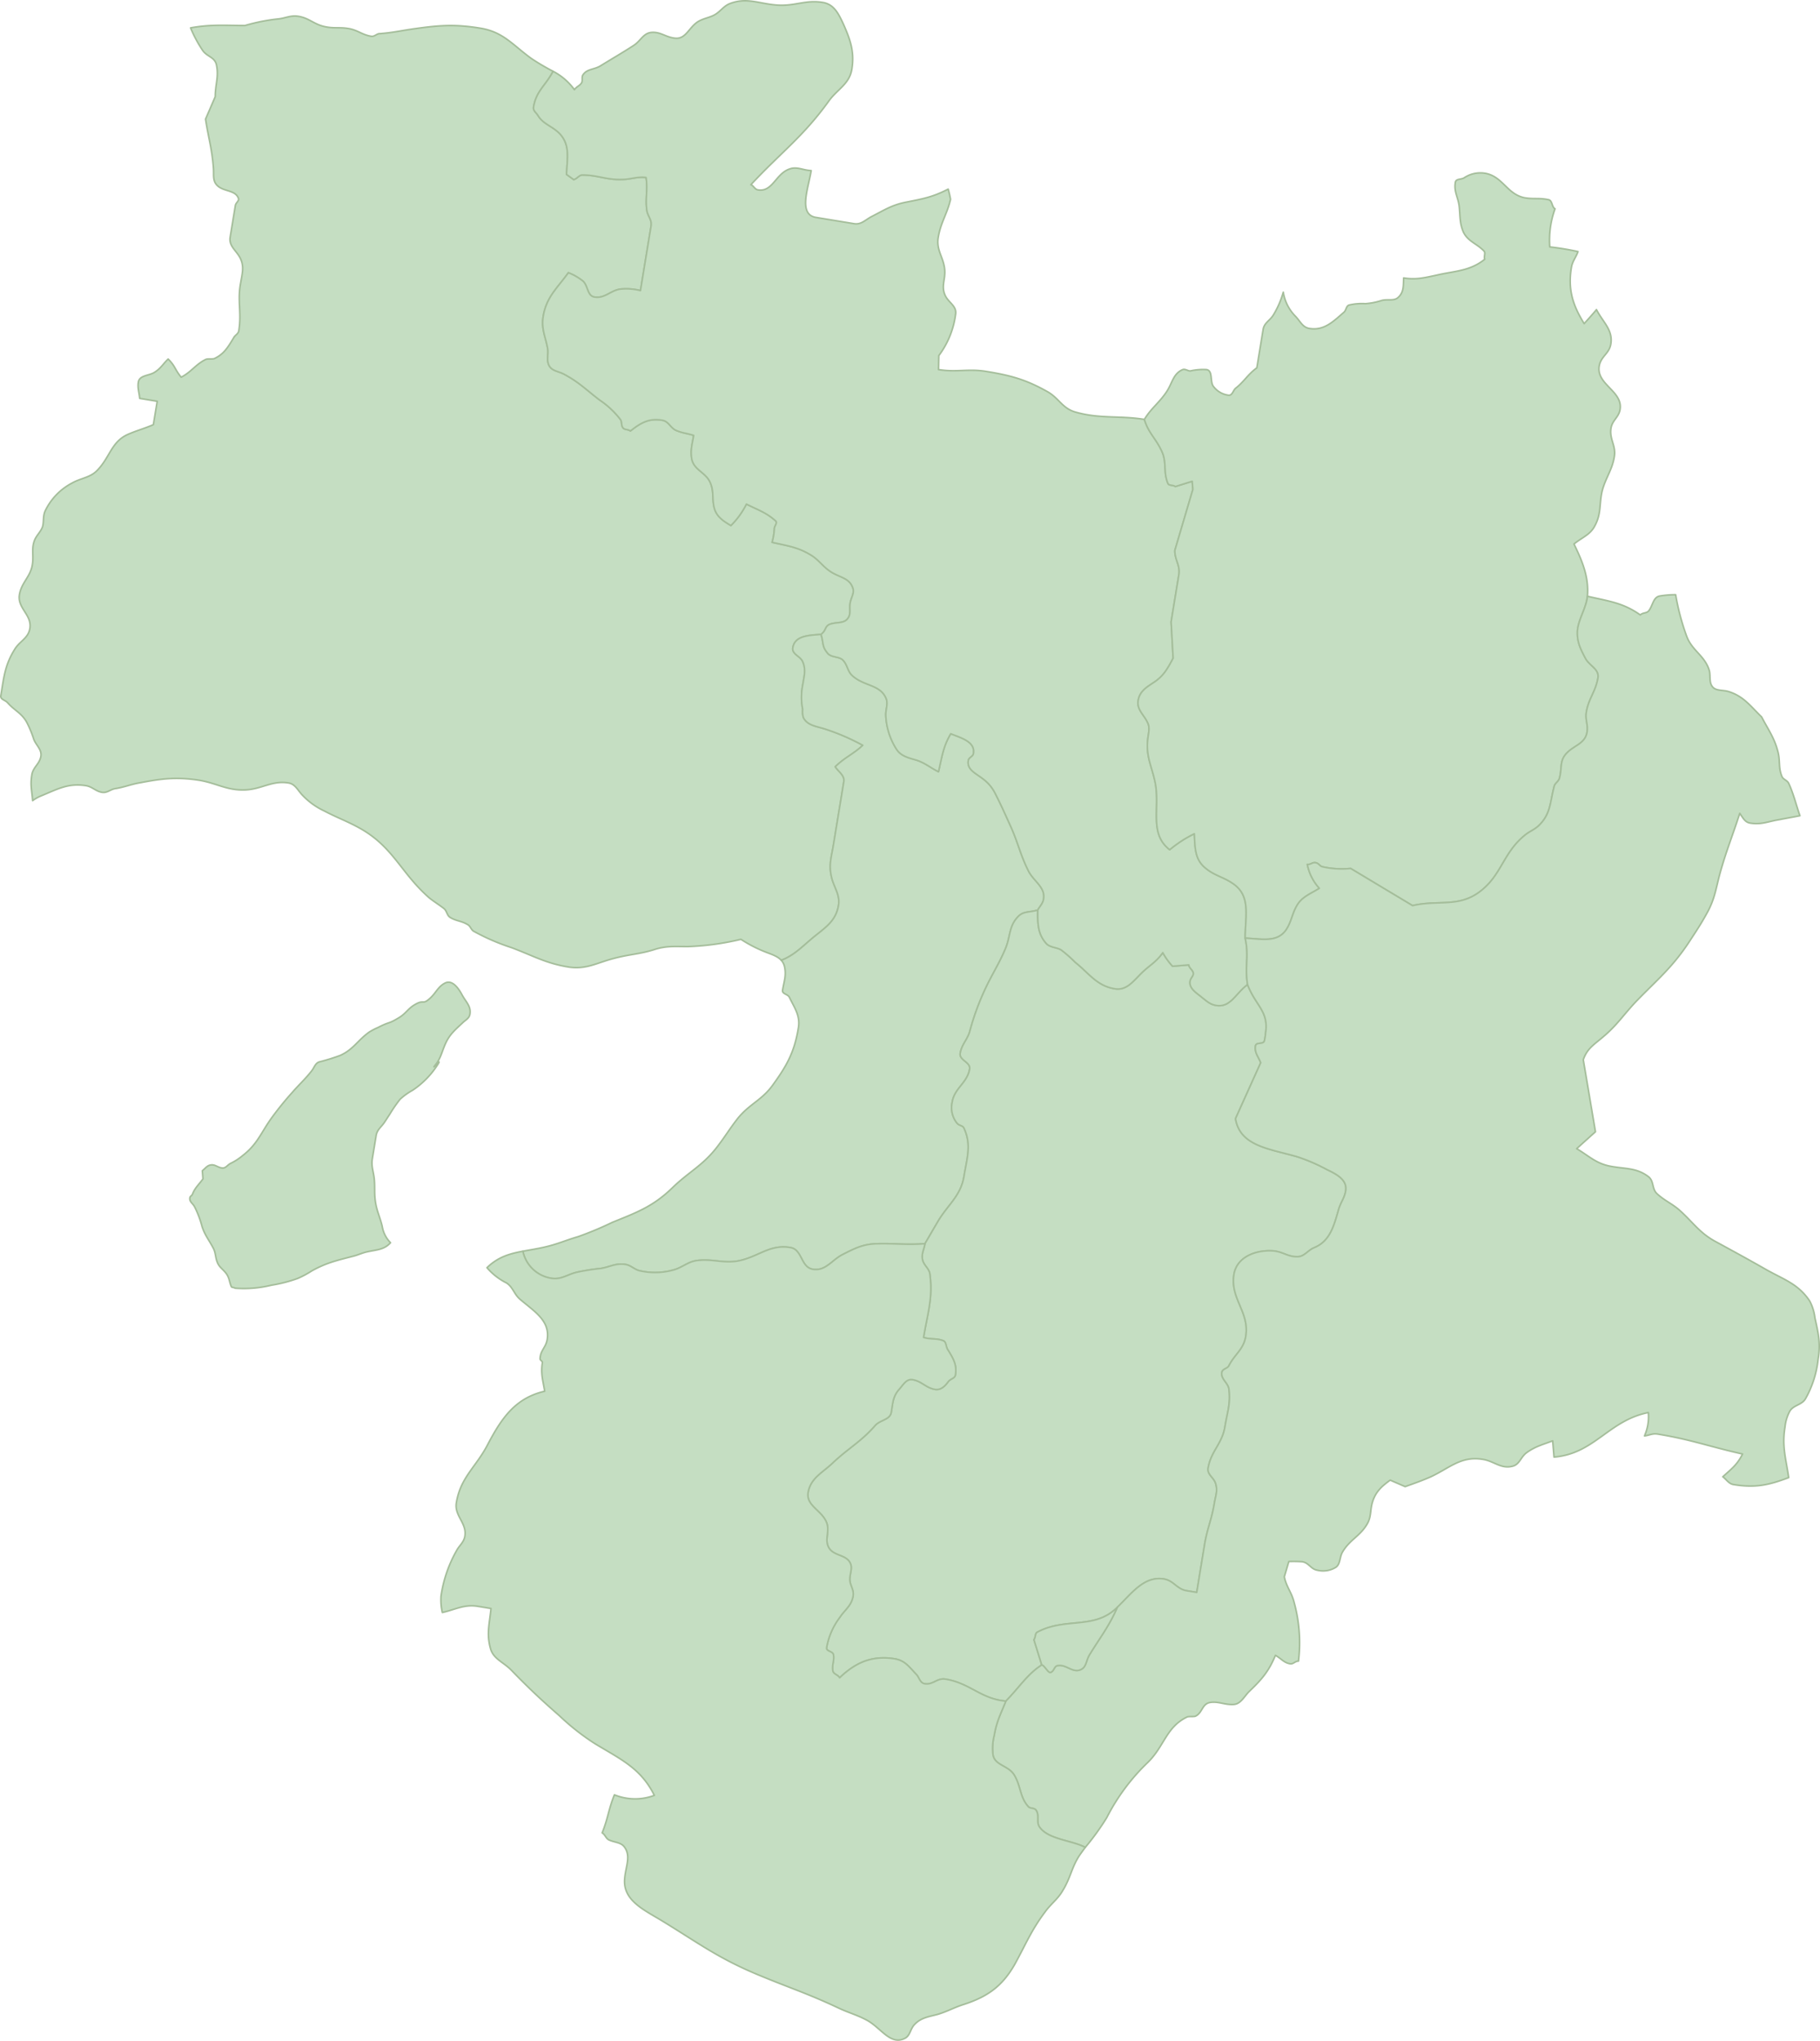
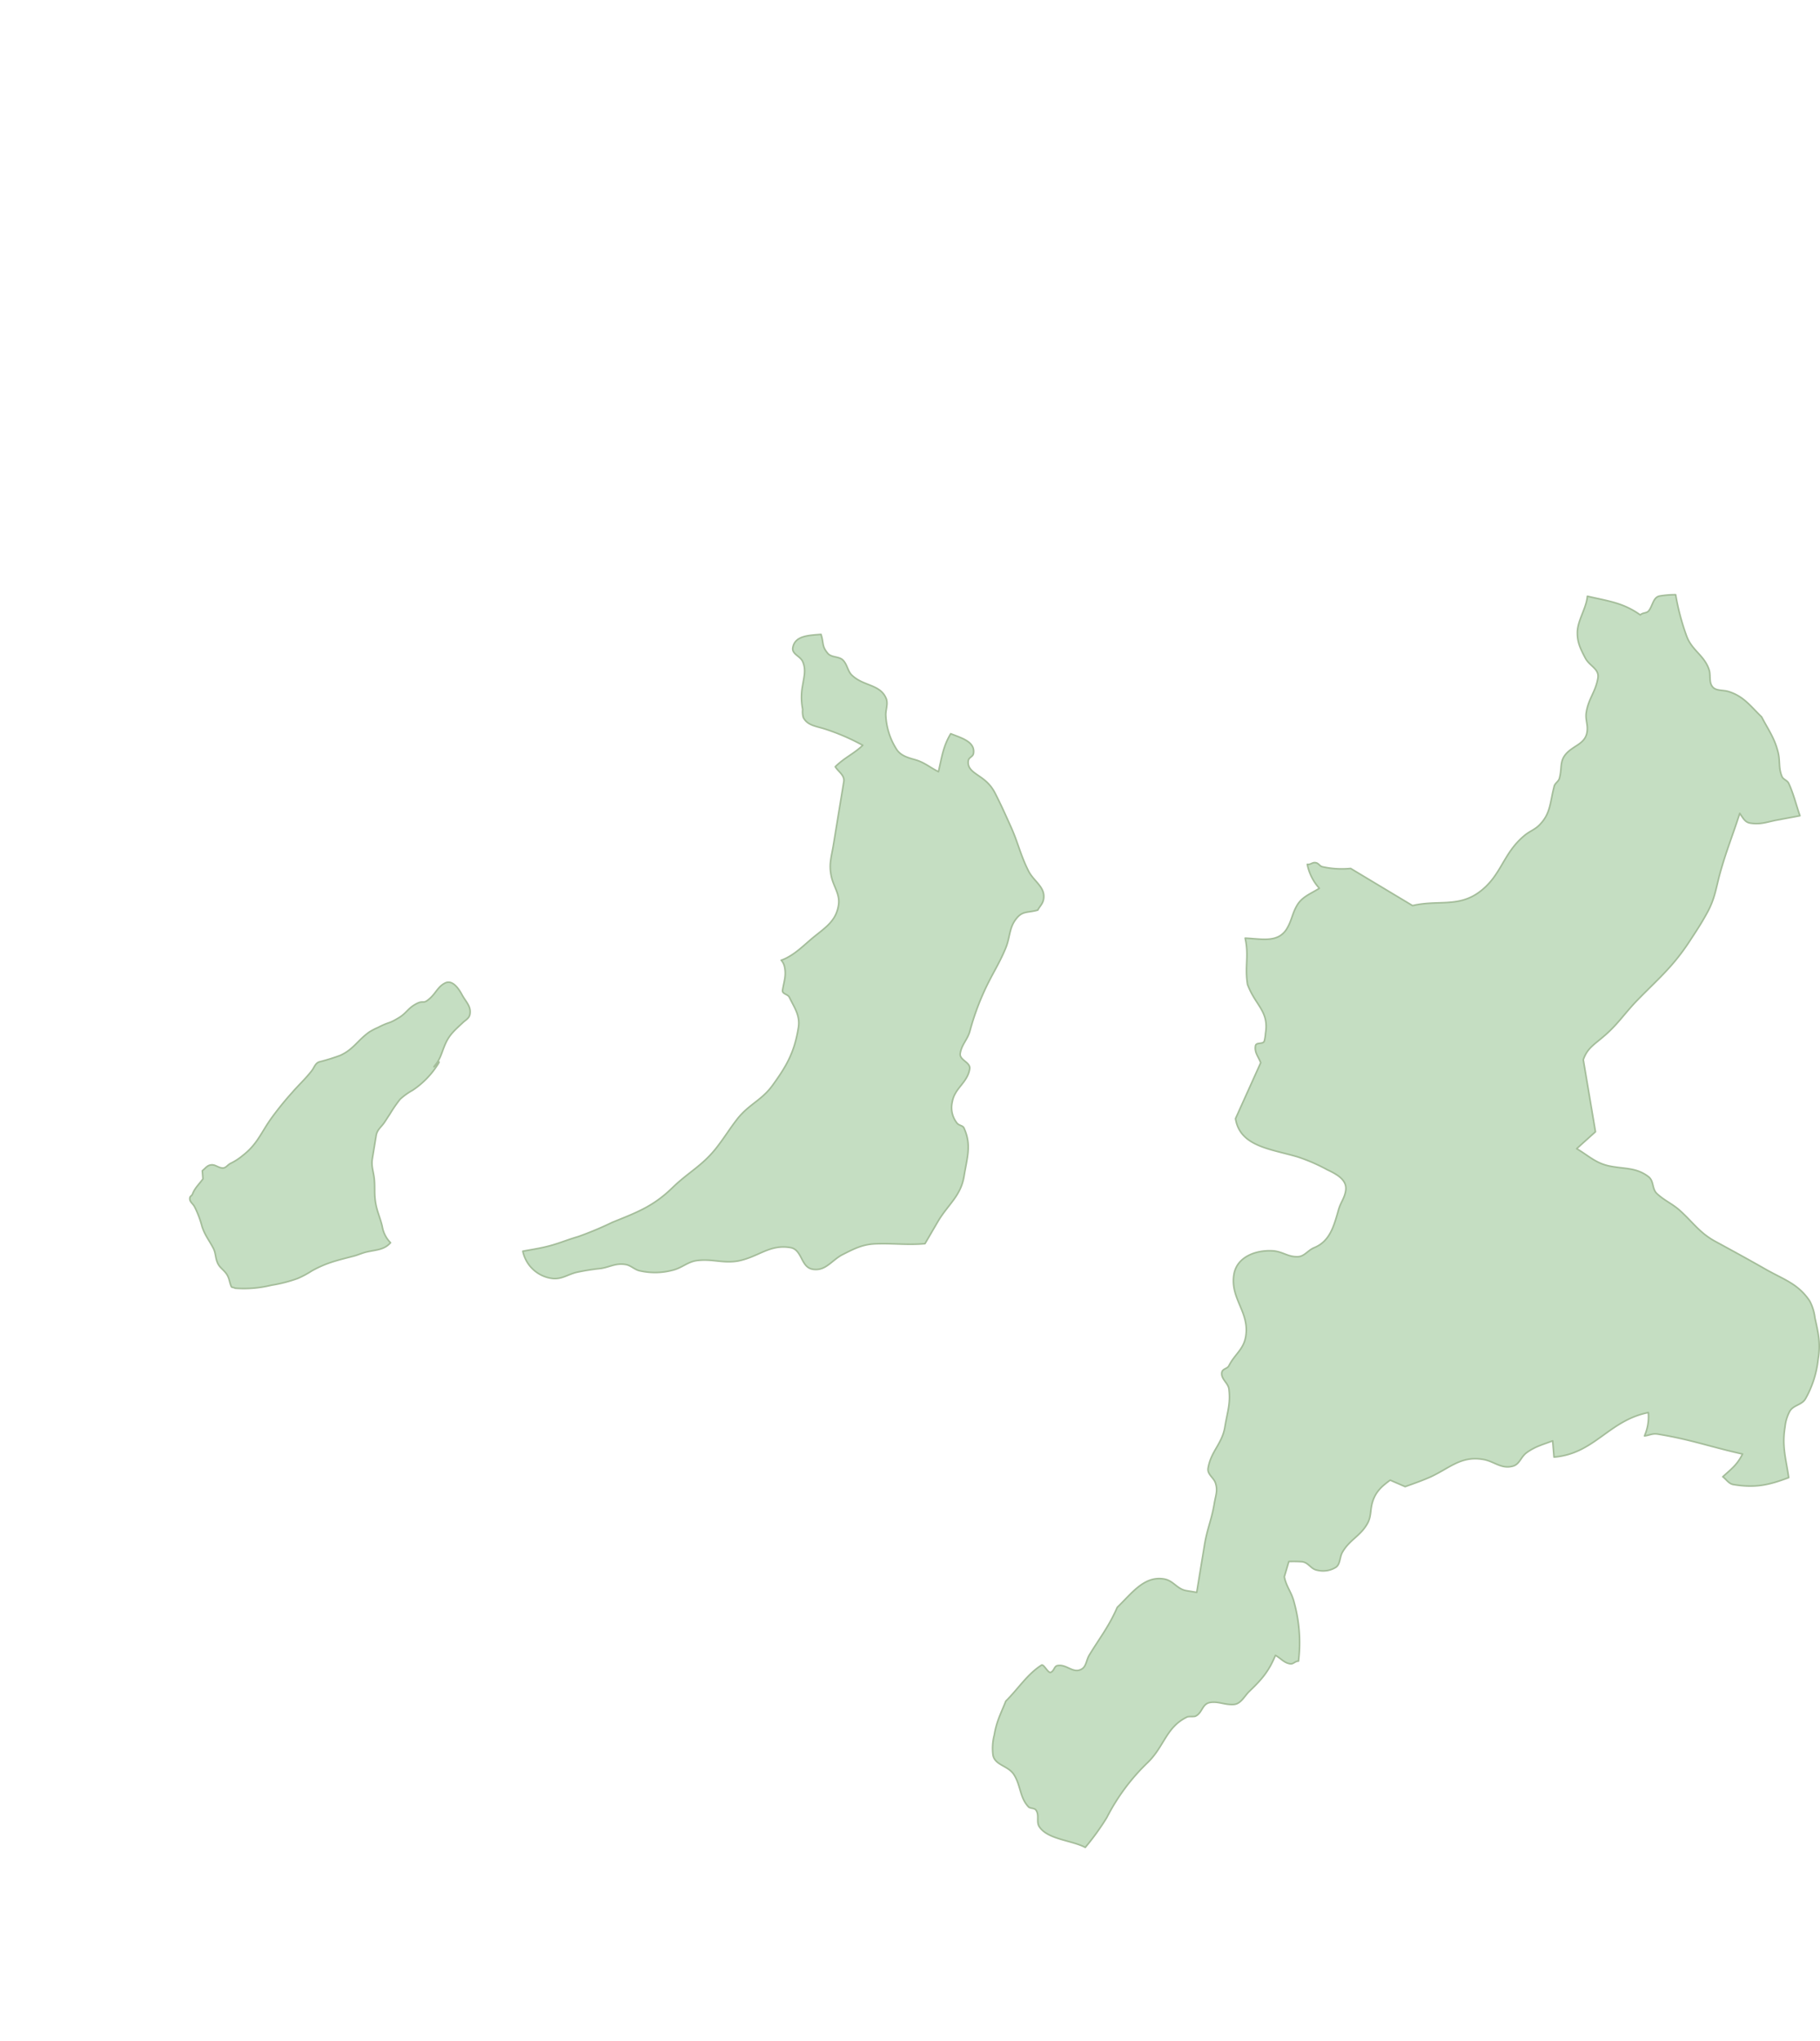
<svg xmlns="http://www.w3.org/2000/svg" viewBox="0 0 410.621 460.356">
  <defs>
    <style>.a{fill:#c5dec2;stroke:#a4bd9a;stroke-linecap:round;stroke-linejoin:round;stroke-width:0.356px;}</style>
  </defs>
  <title>kansai</title>
-   <path class="a" d="M194.662,168.116a49.411,49.411,0,0,0-8.425-3.645c-2.032-.67-4.046-.776-4.987-2.622a4.686,4.686,0,0,1-.15-1.828,14.226,14.226,0,0,1-.01-5.424c.342-2.082.815-3.585-.012-5.416-.591-1.22-2.44-1.639-2.205-3.067.45-2.744,3.618-2.789,6.363-3.017,1.28-.92.763-1.907,2.191-2.351,1.425-.44,2.946-.082,3.803-1.179.843-.991.361-2.2.578-3.517s1.058-2.308.577-3.514c-.772-2.159-2.897-2.283-4.84-3.503-1.945-1.221-2.808-2.826-4.769-3.942-2.876-1.717-5.199-1.985-8.573-2.761a14.571,14.571,0,0,0,.506-3.078c-.018-.568.785-1.338.288-1.755-2.16-1.937-3.994-2.466-6.596-3.794a18.418,18.418,0,0,1-3.503,4.839c-1.851-1.092-3.372-2.134-3.817-4.239s.027-3.601-.892-5.561c-.992-2.195-3.611-2.732-4.108-5.189-.355-1.975.081-3.255.424-5.344-1.5-.469-2.509-.52-3.88-1.088-1.377-.562-1.69-2.079-3.228-2.333-2.967-.488-4.83.558-7.169,2.431-.496-.421-1.319-.217-1.683-.728-.463-.637-.133-1.262-.594-1.904a19.681,19.681,0,0,0-4.693-4.379c-3.009-2.297-4.644-4.036-8.068-5.838-1.246-.656-2.6-.65-3.3-1.895-.607-1.115-.17-2.395-.3-3.661-.445-2.778-1.513-4.534-1.043-7.39.722-4.396,3.062-6.271,5.688-9.901a12.274,12.274,0,0,1,3.298,1.9c1.175,1.094.922,3.306,2.57,3.577,2.309.379,3.493-1.343,5.709-1.767a13.088,13.088,0,0,1,4.684.319l2.401-14.609c.235-1.434-.867-2.289-.978-3.666-.356-2.647.28-4.46-.164-7.244-2.105-.231-3.458.448-5.489.45-3.404.12-5.476-1.007-8.863-1.006-.786-.014-1.15.834-1.973,1.035l-1.614-1.167c.157-3.701.881-6.736-1.631-9.294-1.651-1.631-3.611-2.06-4.769-3.946-.441-.751-1.176-1.094-1.03-1.975.595-3.625,2.74-4.824,4.397-8.048a51.132,51.132,0,0,1-4.859-2.858c-4.236-3.063-6.348-6.008-11.513-6.856-5.934-.975-9.481-.657-15.371.185-2.896.425-4.54.835-7.396,1.039-.676.003-1.132.719-1.899.592-2.088-.342-3.044-1.404-5.13-1.746-2.089-.344-3.276.026-5.345-.428-2.399-.505-3.52-1.93-5.938-2.327-1.757-.289-2.889.426-4.609.594a42.57,42.57,0,0,0-7.466,1.485c-4.791-.025-7.755-.276-12.258.524a28.783,28.783,0,0,0,2.756,5.135c1.009,1.404,2.694,1.452,3.082,3.21.571,2.691-.266,4.356-.275,7.179L46.377,26.87c.652,4.278,1.478,6.788,1.781,11.123.114,1.375-.214,2.673.742,3.731C50.333,43.31,53.13,42.757,53.812,44.79c.133.583-.601.914-.709,1.572l-1.174,7.146c-.342,2.083,1.527,3.07,2.356,4.894.826,1.831.353,3.334.01,5.424-.776,4.043.254,6.694-.414,10.762-.126.766-.839.989-1.166,1.611-1.24,2.053-2.188,3.7-4.384,4.694-.475.147-1.353.003-1.827.151-2.323,1.081-3.289,2.847-5.629,4.043-1.505-1.829-1.288-2.473-2.938-4.095-1.206,1.153-1.715,2.2-3.213,3.077-1.245.704-3.259.594-3.511,2.133-.217,1.316.188,2.292.303,3.662l3.955.651-.867,5.272c-2.066.906-3.714,1.307-5.779,2.212-3.655,1.653-3.978,4.987-6.717,7.92-1.662,1.869-3.803,1.858-5.921,3.083a13.807,13.807,0,0,0-5.991,6.24c-.53,1.158-.269,2.33-.578,3.517-.436,1.281-1.458,2.014-1.894,3.301-.655,1.916-.083,3.255-.427,5.345-.45,2.744-2.46,3.995-2.911,6.739-.506,3.078,2.862,4.534,2.357,7.608-.38,2.305-2.393,2.883-3.501,4.84C1.09,150.074.857,152.861.191,156.922c-.145.885.973.954,1.541,1.612,1.522,1.717,3.115,2.314,4.255,4.305a24.125,24.125,0,0,1,1.62,3.877c.463,1.321,1.872,2.339,1.619,3.878-.288,1.756-1.75,2.421-2.038,4.176-.397,2.417.004,3.437.173,5.831A9.045,9.045,0,0,1,9.103,179.598c3.745-1.526,6.253-3.035,10.315-2.368,1.428.235,2.163,1.257,3.593,1.492,1.205.198,1.916-.698,3.071-.847,2.083-.335,3.548-.998,5.633-1.328,4.775-.907,7.888-1.297,12.739-.618,4.298.596,6.596,2.439,10.914,2.247,3.747-.171,5.997-2.176,9.733-1.562,1.536.253,2.09,1.698,3.153,2.775a16.025,16.025,0,0,0,4.838,3.502c3.118,1.64,5.261,2.334,8.357,4.081,7.423,4.267,9.063,10.066,15.484,15.633,1.101.854,2.124,1.479,3.227,2.333.696.566.643,1.579,1.47,2.044,1.335.791,2.471.75,3.808,1.534.732.342.809,1.263,1.543,1.605a49.007,49.007,0,0,0,8.43,3.638c4.888,1.825,7.653,3.518,12.821,4.366,3.953.65,6.476-.967,10.243-1.93,3.659-.979,5.91-.946,9.368-2.072,2.615-.808,4.609-.596,7.318-.601a60.242,60.242,0,0,0,12.004-1.64,30.224,30.224,0,0,0,4.981,2.627c1.549.665,3.148,1.042,4.096,2.078l.029.025c3.125-1.174,5.134-3.514,7.728-5.57,2.597-2.062,4.642-3.529,5.183-6.823.415-2.525-1.125-4.13-1.623-6.584-.575-2.688.024-4.285.475-7.028l2.347-14.285c.234-1.429-1.211-2.23-1.93-3.365C190.607,170.833,192.529,170.13,194.662,168.116Z" />
  <path class="a" d="M100.407,221.755c-1.538.763-1.983,2.104-3.254,3.302-1.934,1.825-1.371.227-3.629,1.599-1.434.84-1.952,1.939-3.397,2.826-2.759,1.693-1.974.807-4.87,2.305a13.345,13.345,0,0,0-1.976,1.033c-2.623,1.878-3.517,3.877-6.506,5.247a47.014,47.014,0,0,1-4.754,1.473c-.897.303-1.104,1.233-1.678,1.985-1.569,1.995-2.747,2.988-4.419,4.91a70.599,70.599,0,0,0-4.529,5.576c-2.472,3.379-3.24,6.013-6.606,8.621a13.345,13.345,0,0,1-2.775,1.798c-.74.384-1.096,1.171-1.974,1.027-1.046-.172-1.605-.884-2.603-.649-.758.152-1.139.769-1.787,1.28l.145,1.833c-.945,1.312-1.789,1.967-2.368,3.446-.107.324-.52.42-.585.812-.143.877.587,1.22,1.029,1.971a22.433,22.433,0,0,1,1.73,4.569c.684,2.032,1.592,3.028,2.574,4.936.507,1.04.405,1.987.852,3.074.431,1.142,1.318,1.571,2.053,2.594.689.959.656,1.854,1.105,2.886.075.241.597.156.845.367a26.277,26.277,0,0,0,8.234-.679,32.971,32.971,0,0,0,5.889-1.514,22.14,22.14,0,0,0,3.218-1.725c3.227-1.785,5.513-2.312,9.108-3.242,1.289-.299,2.038-.741,3.327-1.035,2.168-.489,3.853-.442,5.303-2.061a6.749,6.749,0,0,1-1.875-3.692c-.536-2.234-1.243-3.421-1.551-5.669-.288-2.028-.043-3.169-.269-5.238-.222-1.731-.682-2.709-.402-4.406l.849-5.168c.216-1.316,1.094-1.851,1.831-2.913.447-.654.758-1.175,1.204-1.833a33.509,33.509,0,0,1,2.372-3.445,14.671,14.671,0,0,1,2.813-2.02,19.444,19.444,0,0,0,5.697-5.834c1.213-1.892-1.919,1.832-.493.034,1.143-1.448,1.341-2.654,2.077-4.394.939-2.276,2.178-3.31,3.978-4.99.676-.682,1.518-.996,1.68-1.982.298-1.812-.903-2.744-1.768-4.353C103.392,222.809,102.005,220.95,100.407,221.755Z" />
  <path class="a" d="M185.236,143.098c-2.745.229-5.913.273-6.363,3.017-.235,1.428,1.614,1.846,2.205,3.067.826,1.831.353,3.334.012,5.416a14.226,14.226,0,0,0,.01,5.424,4.684,4.684,0,0,0,.15,1.827c.941,1.845,2.955,1.952,4.987,2.622a49.411,49.411,0,0,1,8.425,3.645c-2.133,2.014-4.055,2.717-6.21,4.841.719,1.135,2.164,1.936,1.93,3.365l-2.347,14.285c-.451,2.743-1.05,4.34-.475,7.028.498,2.453,2.038,4.059,1.623,6.584-.54,3.294-2.586,4.761-5.183,6.823-2.594,2.056-4.603,4.396-7.728,5.57l-.029-.025a3.102,3.102,0,0,1,.748,1.423c.458,1.998-.086,3.262-.428,5.343-.145.884,1.207.879,1.537,1.612,1.179,2.447,2.483,4.128,2.032,6.879-.884,5.38-2.507,8.383-5.718,12.82-2.499,3.538-5.337,4.316-8.037,7.706-1.861,2.405-2.81,4.052-4.669,6.458-3.285,4.196-6.322,5.503-10.081,9.17-4.291,4.145-7.894,5.471-13.453,7.718a76.092,76.092,0,0,1-7.752,3.241c-2.965.865-4.684,1.712-7.611,2.361-1.73.395-3.337.637-4.847.92h0a7.784,7.784,0,0,0,6.402,6.103c2.197.361,3.511-.776,5.636-1.327a49.417,49.417,0,0,1,5.558-.89c2.089-.337,3.369-1.257,5.564-.896,1.32.217,2.053,1.239,3.369,1.455a15.342,15.342,0,0,0,7.247-.161c2.234-.535,3.494-2.023,5.781-2.211,3.328-.354,5.636.704,9.005.127,4.667-.928,7.057-3.805,11.781-3.029,2.744.45,2.313,4.442,5.06,4.895,2.968.487,4.297-2.12,6.876-3.384,2.705-1.365,4.55-2.3,7.607-2.363,4.078-.116,6.718.317,10.837-.022h0c1.091-1.851,2.039-3.505,3.134-5.354,2.298-3.684,4.964-5.5,5.686-9.895.685-4.172,1.724-7.048-.022-10.834-.241-.604-1.156-.525-1.614-1.167a5.575,5.575,0,0,1-1.035-4.683c.524-3.19,3.412-4.296,3.934-7.476.253-1.539-2.381-1.971-2.129-3.512.344-2.088,1.62-3.002,2.184-5.056a57.767,57.767,0,0,1,4.659-11.874c1.312-2.496,2.24-4.031,3.353-6.667,1.092-2.531.775-4.722,2.472-6.814,1.425-1.797,2.576-1.269,4.828-1.915h0c.492-.932,1.13-1.395,1.31-2.492.45-2.744-2.278-3.987-3.456-6.433-1.782-3.569-2.263-6.13-3.828-9.656-1.324-2.929-2.225-4.994-3.678-7.829a9.037,9.037,0,0,0-2.643-3.138c-1.596-1.278-3.722-2.078-3.379-4.164.126-.769,1.045-.847,1.17-1.617.433-2.632-2.698-3.487-5.138-4.449-1.709,2.874-1.982,5.2-2.761,8.569-1.978-1.003-2.951-1.95-4.984-2.624-1.83-.526-3.571-.927-4.545-2.55a15.459,15.459,0,0,1-2.362-7.613c-.021-1.241.509-2.398.14-3.589-1.253-3.36-5.058-2.862-7.701-5.321-1.078-.964-1.062-2.436-2.131-3.512-.876-.823-2.506-.526-3.369-1.455-1.414-1.698-.884-2.177-1.547-4.317Z" />
-   <path class="a" d="M234.137,205.288c-2.252.646-3.403.117-4.828,1.915-1.696,2.092-1.38,4.283-2.472,6.814-1.112,2.636-2.04,4.171-3.353,6.667a57.767,57.767,0,0,0-4.659,11.874c-.564,2.054-1.84,2.967-2.184,5.056-.252,1.541,2.382,1.973,2.129,3.512-.521,3.18-3.409,4.286-3.934,7.476a5.575,5.575,0,0,0,1.035,4.683c.458.641,1.373.563,1.614,1.167,1.746,3.786.708,6.662.022,10.834-.722,4.394-3.388,6.211-5.686,9.895-1.095,1.849-2.043,3.503-3.134,5.354h0c-.216,1.316-.82,2.233-.577,3.511.223,1.388,1.578,2.069,1.688,3.439.691,5.421-.528,8.711-1.431,14.206,1.722.512,2.802.124,4.394.722.752.238.589,1.228,1.032,1.972,1.156,1.885,2.148,3.404,1.769,5.709-.144.882-1.043.845-1.608,1.541-.727,1.008-1.677,1.982-2.997,1.765-2.088-.343-2.97-1.843-5.057-2.186-1.427-.235-2.1,1.118-3.07,2.203-1.386,1.576-1.4,3.039-1.744,5.128-.288,1.756-2.54,1.728-3.652,3.014-3.2,3.65-6.031,5.103-9.501,8.367-2.283,2.221-5.078,3.449-5.62,6.748-.505,3.075,3.284,4.037,4.264,7.017.589,1.899-.613,3.733.45,5.488,1.157,1.885,3.938,1.441,4.839,3.506.499,1.097-.159,2.342-.135,3.583.002,1.36.974,2.306.738,3.733-.36,2.202-1.856,3.079-3.062,4.912a15.7,15.7,0,0,0-2.911,6.747c-.144.877,1.445.8,1.539,1.604.24,1.281-.38,2.309-.14,3.59.093.805,1.101.856,1.542,1.604,3.617-3.467,7.383-5.103,12.436-4.272,2.31.379,3.301,1.893,4.841,3.499.682.681.81,1.942,1.911,2.123,1.866.307,2.813-1.347,4.683-1.04,5.604.92,7.953,4.467,13.625,4.95h0c2.832-2.808,4.839-6.087,8.11-8.146h0l-1.772-5.706c.419-.496.234-1.428.729-1.682,6.434-3.457,12.938-.472,18.069-5.609h0c3.215-3.084,6.022-7.135,10.528-6.396,2.198.362,2.898,2.279,5.097,2.64l2.307.379,1.749-10.653c.613-3.734,1.615-5.715,2.228-9.448.289-1.755.8-2.802.284-4.467-.352-1.295-1.929-2.011-1.693-3.44.631-3.845,3.155-5.462,3.786-9.303.541-3.293,1.305-5.199.931-8.422-.094-1.482-1.87-2.34-1.618-3.872.145-.885,1.259-.81,1.606-1.546,1.329-2.601,3.303-3.629,3.79-6.596.903-5.495-3.566-8.49-2.667-13.979.651-3.957,4.983-5.609,8.995-5.293,2.103.239,3.168,1.315,5.201,1.306,1.683.054,2.374-1.412,3.948-2.055,3.512-1.455,4.397-4.807,5.469-8.58.508-1.725,1.31-2.494,1.599-4.251.398-2.416-1.982-3.715-4.18-4.749a39.677,39.677,0,0,0-6.74-2.914c-6.139-1.798-12.929-2.349-13.934-8.605l5.682-12.607c-.55-1.442-1.431-2.266-1.179-3.806.145-.877,1.626-.29,1.973-1.028a9.127,9.127,0,0,0,.287-1.755c.832-5.056-2.244-6.235-4.049-11.051h0c-2.688,1.933-3.799,5.249-7.094,4.707-1.427-.234-2.196-1.04-3.299-1.893-1.19-.989-2.84-1.94-2.569-3.583.108-.662.748-1.118.73-1.69.018-.784-.936-1.163-1.028-1.971l-3.663.3a15.346,15.346,0,0,1-2.203-3.066c-1.477,2.126-3.066,2.88-4.82,4.623-1.882,1.835-3.358,3.961-5.995,3.528-4.064-.668-5.757-3.428-8.944-5.983a31.781,31.781,0,0,0-3.157-2.779c-1.026-.619-2.507-.519-3.368-1.454-1.911-2.117-1.972-4.498-1.923-7.533Z" />
-   <path class="a" d="M124.784,16.085a13.837,13.837,0,0,1,4.818,4.15c.455-.719,1.152-.826,1.607-1.542.31-.513-.02-1.245.288-1.758.912-1.428,2.45-1.175,3.948-2.059,2.886-1.787,4.753-2.831,7.53-4.629,1.645-1.081,2.153-2.808,4.095-2.94,2.051-.114,3.095,1.073,5.2,1.306,2.434.285,3.09-2.312,5.116-3.673,1.263-.802,2.633-.92,3.874-1.617,1.371-.79,2.031-2.042,3.585-2.573,3.84-1.4,6.622.188,10.763.416,3.917.193,6.184-1.244,10.029-.612,2.524.415,3.534,2.504,4.621,4.822,1.562,3.532,2.578,6.289,1.929,10.244-.56,3.407-3.341,4.531-5.256,7.263-5.837,8.065-10.681,11.446-17.526,18.784.641.22.842,1.04,1.611,1.166,3.298.542,3.984-3.636,7.091-4.701,1.685-.631,3.004.266,4.91.349-.668,4.068-2.981,9.897,1.082,10.565l8.571,1.407c1.646.27,2.505-.833,3.984-1.606,2.834-1.452,4.606-2.627,7.753-3.24,3.734-.738,6.058-1.144,9.513-2.951a22.453,22.453,0,0,1,.536,2.31h0c-.782,3.365-2.222,5.203-2.78,8.608-.487,2.967,1.29,4.497,1.48,7.461.116,2.05-.797,3.482.013,5.42.72,1.81,2.751,2.479,2.426,4.454a19.772,19.772,0,0,1-3.783,9.308l-.066,3.151c4.066.668,6.697-.252,10.761.416,5.493.902,8.846,1.789,13.704,4.504,2.692,1.458,3.432,3.841,6.452,4.672,5.386,1.564,10.03.746,15.522,1.649h0c.96,3.092,2.482,4.135,3.825,6.945,1.361,2.705.356,4.686,1.48,7.468.241.601,1.19.306,1.685.727l3.804-1.185.153,1.836L265.065,124.17c-.017,2.144,1.253,3.367.909,5.457l-1.75,10.653.457,8.194c-1.312,2.495-2.258,4.142-4.525,5.572-1.645,1.089-3.036,1.99-3.361,3.968-.361,2.195,1.493,3.293,2.283,5.339.371,1.184-.029,2.249-.138,3.583-.376,3.665.857,5.784,1.633,9.296,1.294,5.855-1.476,11.714,3.331,15.437a26.813,26.813,0,0,1,5.554-3.599c.174,3.079.087,5.655,2.362,7.61,2.273,1.954,4.177,2.038,6.597,3.794,3.829,2.775,2.528,7.296,2.518,12.145h0c.907,4.098-.134,6.298.538,10.464h0c-2.688,1.933-3.799,5.249-7.094,4.707-1.427-.234-2.196-1.04-3.299-1.893-1.19-.989-2.84-1.94-2.569-3.583.108-.662.748-1.118.73-1.69.018-.784-.936-1.163-1.028-1.971l-3.663.3a15.346,15.346,0,0,1-2.203-3.066c-1.477,2.126-3.066,2.88-4.82,4.623-1.882,1.835-3.358,3.961-5.995,3.528-4.064-.668-5.757-3.428-8.944-5.983a31.781,31.781,0,0,0-3.157-2.779c-1.026-.619-2.507-.519-3.368-1.454-1.911-2.117-1.972-4.498-1.923-7.533h0c.492-.932,1.13-1.395,1.31-2.492.45-2.744-2.278-3.987-3.456-6.433-1.782-3.569-2.263-6.13-3.828-9.656-1.324-2.929-2.225-4.994-3.678-7.829a9.037,9.037,0,0,0-2.643-3.138c-1.596-1.278-3.722-2.078-3.379-4.164.126-.769,1.045-.847,1.17-1.617.433-2.632-2.698-3.487-5.138-4.449-1.709,2.874-1.982,5.2-2.761,8.569-1.978-1.003-2.951-1.95-4.984-2.624-1.83-.526-3.571-.927-4.545-2.55a15.459,15.459,0,0,1-2.362-7.613c-.021-1.241.509-2.398.14-3.589-1.253-3.36-5.058-2.862-7.701-5.321-1.078-.964-1.062-2.436-2.131-3.512-.876-.823-2.506-.526-3.369-1.455-1.414-1.698-.884-2.177-1.547-4.317h0c1.28-.92.763-1.907,2.191-2.351,1.425-.44,2.946-.082,3.803-1.179.843-.991.361-2.2.578-3.517s1.058-2.308.577-3.514c-.772-2.159-2.897-2.283-4.84-3.503-1.945-1.221-2.808-2.826-4.769-3.942-2.876-1.717-5.199-1.985-8.573-2.761a14.568,14.568,0,0,0,.506-3.078c-.018-.568.785-1.338.288-1.755-2.16-1.937-3.994-2.466-6.596-3.794a18.424,18.424,0,0,1-3.503,4.84c-1.851-1.092-3.372-2.135-3.817-4.24s.027-3.601-.892-5.561c-.992-2.195-3.611-2.732-4.108-5.189-.355-1.975.081-3.255.424-5.344-1.501-.469-2.509-.52-3.88-1.089-1.377-.561-1.69-2.079-3.228-2.333-2.967-.488-4.83.558-7.169,2.431-.496-.421-1.319-.217-1.683-.728-.463-.637-.133-1.262-.594-1.904a19.696,19.696,0,0,0-4.692-4.379c-3.01-2.297-4.645-4.036-8.069-5.838-1.246-.656-2.6-.65-3.3-1.895-.607-1.115-.17-2.395-.3-3.661-.445-2.778-1.513-4.534-1.043-7.389.722-4.396,3.062-6.271,5.688-9.902a12.284,12.284,0,0,1,3.298,1.9c1.175,1.094.922,3.306,2.57,3.577,2.309.379,3.493-1.343,5.709-1.767a13.095,13.095,0,0,1,4.685.319l2.4-14.609c.235-1.434-.867-2.288-.978-3.666-.356-2.647.28-4.46-.164-7.244-2.105-.231-3.458.448-5.489.45-3.404.12-5.476-1.007-8.863-1.006-.786-.014-1.15.834-1.973,1.035l-1.614-1.166c.157-3.702.881-6.737-1.631-9.294-1.651-1.631-3.611-2.06-4.769-3.946-.441-.751-1.176-1.094-1.03-1.975.595-3.625,2.74-4.824,4.397-8.048Z" />
-   <path class="a" d="M258.185,94.61c.96,3.092,2.482,4.135,3.825,6.945,1.361,2.705.356,4.686,1.48,7.468.241.601,1.19.306,1.685.727l3.804-1.185.153,1.836L265.065,124.17c-.017,2.144,1.253,3.367.909,5.457l-1.75,10.653.457,8.194c-1.312,2.495-2.258,4.142-4.525,5.572-1.645,1.089-3.036,1.99-3.361,3.968-.361,2.195,1.493,3.293,2.283,5.339.371,1.184-.029,2.249-.138,3.583-.376,3.665.857,5.784,1.633,9.296,1.294,5.855-1.476,11.714,3.331,15.437a26.813,26.813,0,0,1,5.554-3.599c.174,3.079.087,5.655,2.362,7.61,2.273,1.954,4.177,2.038,6.597,3.794,3.829,2.775,2.528,7.296,2.518,12.145h0c3.806.175,7.381,1.099,9.368-2.074,1.074-1.74,1.218-3.298,2.183-5.056,1.15-2.179,3.049-2.768,5.187-4.112a11.206,11.206,0,0,1-2.721-5.411c.77.126,1.099-.492,1.866-.366.771.127.883.818,1.65.944a19.993,19.993,0,0,0,6.26.356l13.965,8.381c5.638-1.328,10.198.438,14.932-2.962,5.116-3.673,5.378-8.706,10.218-12.76,1.188-1.05,2.485-1.395,3.581-2.574,2.446-2.53,2.296-5.038,3.203-8.5.143-.878,1.094-1.173,1.237-2.05.561-2.054.03-3.608,1.307-5.2,1.696-2.094,4.44-2.318,4.893-5.069.287-1.756-.445-2.777-.156-4.532.506-3.079,2.113-4.618,2.618-7.693.344-2.089-1.925-2.69-2.868-4.534-1.029-1.972-1.799-3.457-1.768-5.706-.006-2.711,2.018-5.426,2.253-8.206h0c.372-4.338-1.174-7.975-3.031-11.781,1.827-1.503,3.729-2.092,4.749-4.185,1.622-3.001.794-5.506,1.885-8.71.873-2.568,2.022-4.074,2.473-6.819.415-2.528-1.163-3.91-.748-6.442.289-1.759,1.751-2.42,2.04-4.175.685-4.176-5.393-5.625-4.707-9.798.362-2.201,2.265-2.789,2.624-4.983.524-3.19-1.785-4.921-3.238-7.758-.986,1.19-1.807,2.071-2.774,3.157-2.592-4.153-3.7-7.718-2.886-12.663.233-1.428,1.056-2.305,1.492-3.589a62.514,62.514,0,0,0-6.371-1.047,20.759,20.759,0,0,1,1.188-8.607h0c-.73-.342-.589-1.899-1.47-2.045-2.068-.454-3.256-.083-5.345-.427-4.047-.778-4.954-4.877-9.016-5.543a6.619,6.619,0,0,0-4.686,1.04c-.751.435-1.831.15-1.975,1.027-.359,2.195.686,3.382.892,5.562.208,2.176.082,3.626.891,5.56.994,2.196,3.064,2.647,4.695,4.38.391.401-.087,1.23.154,1.832-3.381,2.717-6.75,2.614-10.975,3.615-2.686.567-4.572,1.051-7.321.6-.067,1.791.046,3.169-1.159,4.323-.95.974-2.324.406-3.732.739a15.647,15.647,0,0,1-3.735.746,12.715,12.715,0,0,0-3.659.3c-.714.218-.64,1.132-1.168,1.61-2.501,2.185-4.527,4.22-7.824,3.679-1.539-.254-2.089-1.696-3.152-2.772a9.913,9.913,0,0,1-2.725-5.411A20.647,20.647,0,0,1,287.34,70.97c-.782,1.338-2.097,1.795-2.351,3.333l-1.426,8.676c-2.047,1.473-2.886,3.138-4.823,4.629-.528.471-.729,1.683-1.605,1.539a5.06,5.06,0,0,1-3.298-1.894c-.957-1.058-.081-3.625-1.62-3.878a12.957,12.957,0,0,0-3.66.299c-.565.021-1.152-.525-1.757-.288-2.067.901-2.281,2.9-3.505,4.84-1.657,2.552-3.558,3.814-5.11,6.383Z" />
  <path class="a" d="M280.934,211.62c3.806.175,7.381,1.099,9.368-2.074,1.074-1.74,1.218-3.298,2.183-5.056,1.15-2.179,3.049-2.768,5.187-4.112a11.206,11.206,0,0,1-2.721-5.411c.77.126,1.099-.492,1.866-.366.771.127.883.818,1.65.944a19.993,19.993,0,0,0,6.26.356l13.965,8.381c5.638-1.328,10.198.438,14.932-2.962,5.116-3.673,5.378-8.706,10.218-12.76,1.188-1.05,2.485-1.395,3.581-2.574,2.446-2.53,2.296-5.038,3.203-8.5.143-.878,1.094-1.173,1.237-2.05.561-2.054.03-3.608,1.307-5.2,1.696-2.094,4.44-2.318,4.893-5.069.287-1.756-.445-2.777-.156-4.532.506-3.079,2.113-4.618,2.618-7.693.344-2.089-1.925-2.69-2.868-4.534-1.029-1.972-1.799-3.457-1.768-5.706-.006-2.711,2.018-5.426,2.253-8.206h0c4.775,1.12,8.002,1.429,11.942,4.222.548-.59,1.518-.315,1.975-1.035.876-1.207.928-2.895,2.335-3.225a20.762,20.762,0,0,1,3.659-.304,53.011,53.011,0,0,0,2.512,9.44c1.27,3.255,4.036,4.275,5.066,7.607.352,1.295-.102,2.686.742,3.727.752.917,2.142.695,3.444,1.016,3.553,1.042,5.095,3.32,7.627,5.767h0c1.543,2.962,2.849,4.646,3.678,7.826.557,2.122.083,3.625.892,5.561.222.716,1.211.878,1.541,1.604,1.014,2.091,1.768,5.141,2.538,7.299h0c-1.441.293-2.905.535-4.79.909-2.432.394-3.914,1.166-6.438.752-1.209-.199-1.612-1.174-2.351-2.196-1.618,5.041-3.109,8.63-4.504,13.702-.89,3.351-1.14,5.566-2.764,8.569-1.457,2.693-2.643,4.423-4.303,6.968-3.742,5.594-6.865,8.121-11.609,12.985-2.994,3.116-4.401,5.483-7.669,8.215-1.975,1.707-3.58,2.573-4.454,5.141l2.746,16.245-4.237,3.817c2.677,1.57,4.306,3.3,7.478,3.933,3.386.67,5.93.301,8.643,2.325,1.411,1.018.774,2.834,2.06,3.947,1.668,1.516,3.154,2.099,4.84,3.503,3.151,2.774,4.662,5.279,8.289,7.227,4.455,2.427,7.147,3.885,11.585,6.417,4.029,2.242,7.144,3.205,9.677,7.004a10.748,10.748,0,0,1,1.181,3.806c.778,3.511,1.313,5.745.718,9.367a23.102,23.102,0,0,1-2.796,8.794c-.825,1.558-2.838,1.45-3.656,3.011a9.479,9.479,0,0,0-1.016,3.445c-.722,4.388.196,7.028.831,11.416-4.573,1.732-7.61,2.363-12.444,1.569-1.098-.181-1.611-1.167-2.42-1.757,1.992-1.812,3.27-2.731,4.457-5.133-7.511-1.684-11.542-3.248-19.122-4.493-1.208-.2-1.846.262-3,.409a10.784,10.784,0,0,0,.867-5.272c-8.984,1.799-12.133,9.293-21.279,10.044l-.302-3.662c-2.288.869-3.936,1.271-5.852,2.652-1.407,1.009-1.569,2.675-3.214,3.081-2.709.684-4.196-1.255-6.96-1.595-4.741-.668-7.206,1.974-11.483,3.979-2.066.906-3.62,1.437-5.779,2.213l-3.371-1.463c-1.918,1.38-3.253,2.627-3.942,4.774-.656,1.924-.23,3.46-1.305,5.201-1.567,2.675-3.966,3.526-5.549,6.306-.638,1.14-.435,2.64-1.457,3.373a5.494,5.494,0,0,1-4.175.666c-1.535-.254-1.868-1.659-3.409-1.913a29.522,29.522,0,0,0-3.035-.048l-1.018,3.441c.426,2.216,1.677,3.549,2.212,5.779a34.306,34.306,0,0,1,.981,13.251c-.787-.014-1.133.715-1.899.589-1.433-.235-2.055-1.238-3.303-1.894-1.494,3.589-3.024,5.369-5.836,8.068-1.207,1.153-1.951,2.948-3.653,3.012-2.049.107-3.37-.783-5.347-.435-1.757.392-1.625,2.334-3.215,3.084-.476.151-1.353.007-1.83.151-4.769,2.267-5.146,6.604-8.907,10.271a46.565,46.565,0,0,0-9.269,12.468,56.962,56.962,0,0,1-4.838,6.696h0c-3.114-1.642-8.49-1.775-10.385-4.684-.715-1.133.088-2.582-.741-3.734-.367-.51-1.3-.32-1.688-.728-2.016-2.141-1.69-4.792-3.309-7.31-1.357-2.032-4.287-2.063-4.696-4.384a11.921,11.921,0,0,1,.282-4.468c.506-3.078,1.472-4.837,2.616-7.692h0c2.832-2.808,4.839-6.087,8.11-8.146h0c.565-.022,1.395,1.81,1.978,1.677.845-.312.802-1.449,1.607-1.539,1.978-.354,3.431,1.804,5.275.867,1.225-.593,1.129-2.069,1.895-3.301,2.317-3.797,4.45-6.486,6.27-10.702h0c3.215-3.084,6.022-7.135,10.528-6.396,2.198.362,2.898,2.279,5.097,2.64l2.307.379,1.749-10.653c.613-3.734,1.615-5.715,2.228-9.448.289-1.755.8-2.802.284-4.467-.352-1.295-1.929-2.011-1.693-3.44.631-3.845,3.155-5.462,3.786-9.303.541-3.293,1.305-5.199.931-8.422-.094-1.482-1.87-2.34-1.618-3.872.145-.885,1.259-.81,1.606-1.546,1.329-2.601,3.303-3.629,3.79-6.596.903-5.495-3.566-8.49-2.667-13.979.651-3.957,4.983-5.609,8.995-5.293,2.103.239,3.168,1.315,5.201,1.306,1.683.054,2.374-1.412,3.948-2.055,3.512-1.455,4.397-4.807,5.469-8.58.508-1.725,1.31-2.494,1.599-4.251.398-2.416-1.982-3.715-4.18-4.749a39.677,39.677,0,0,0-6.74-2.914c-6.139-1.798-12.929-2.349-13.934-8.605l5.682-12.607c-.55-1.442-1.431-2.266-1.179-3.806.145-.877,1.626-.29,1.973-1.028a9.127,9.127,0,0,0,.287-1.755c.832-5.056-2.244-6.235-4.049-11.051h0c-.672-4.166.369-6.366-.538-10.464Z" />
-   <path class="a" d="M235.045,375.573c.565-.022,1.395,1.81,1.978,1.677.845-.312.802-1.449,1.607-1.539,1.978-.354,3.431,1.804,5.275.867,1.225-.593,1.129-2.069,1.895-3.301,2.317-3.797,4.45-6.486,6.27-10.702h0c-5.131,5.137-11.636,2.152-18.069,5.609-.494.254-.31,1.186-.729,1.682l1.772,5.706ZM208.69,280.534c-.216,1.316-.82,2.233-.577,3.511.223,1.388,1.578,2.069,1.688,3.439.691,5.421-.528,8.711-1.431,14.206,1.722.512,2.802.124,4.394.722.752.238.589,1.228,1.032,1.972,1.156,1.885,2.148,3.404,1.769,5.709-.144.882-1.043.845-1.608,1.541-.727,1.008-1.677,1.982-2.997,1.765-2.088-.343-2.97-1.843-5.057-2.186-1.427-.235-2.1,1.118-3.07,2.203-1.386,1.576-1.4,3.039-1.744,5.128-.288,1.756-2.54,1.728-3.652,3.014-3.2,3.65-6.031,5.103-9.501,8.367-2.283,2.221-5.078,3.449-5.62,6.748-.505,3.075,3.284,4.037,4.264,7.017.589,1.899-.613,3.733.45,5.488,1.157,1.885,3.938,1.441,4.839,3.506.499,1.097-.159,2.342-.135,3.583.002,1.36.974,2.306.738,3.733-.36,2.202-1.856,3.079-3.062,4.912a15.7,15.7,0,0,0-2.911,6.747c-.144.877,1.445.8,1.539,1.604.24,1.281-.38,2.309-.14,3.59.093.805,1.101.856,1.542,1.604,3.617-3.467,7.383-5.103,12.436-4.272,2.31.379,3.301,1.893,4.841,3.499.682.681.81,1.942,1.911,2.123,1.866.307,2.813-1.347,4.683-1.04,5.604.92,7.953,4.467,13.625,4.95h0c-1.145,2.855-2.11,4.614-2.616,7.692a11.921,11.921,0,0,0-.282,4.468c.409,2.32,3.339,2.351,4.696,4.384,1.618,2.519,1.293,5.169,3.309,7.31.388.408,1.32.218,1.688.728.829,1.152.026,2.602.741,3.734,1.895,2.908,7.27,3.042,10.385,4.684h0c-.321.426-.653.877-1.002,1.369-2.041,2.826-2.236,5.391-4.078,8.356-1.113,1.963-2.631,2.951-3.941,4.768-3.175,4.215-4.359,7.296-6.93,11.952-2.842,4.949-6.149,7.226-11.399,8.957-2.14.66-3.637,1.545-5.777,2.209-2.012.572-3.843.721-5.34,2.28-1.076,1.065-1.001,2.658-2.335,3.225-3.182,1.508-5.258-2.33-8.356-4.076-2.38-1.296-4.231-1.712-6.742-2.918-7.019-3.292-11.1-4.527-18.173-7.495-8.866-3.711-13.377-7.162-21.477-12.099-4.106-2.484-8.835-4.613-8.367-9.501.228-2.78,1.523-5.165-.165-7.251-.755-.911-2.218-.922-3.37-1.454-.734-.351-.828-1.153-1.542-1.606,1.328-3.28,1.451-5.406,2.763-8.575a12.342,12.342,0,0,0,9.005.128c-3.052-6.141-7.578-8.129-13.427-11.68a53.086,53.086,0,0,1-7.991-6.283c-4.439-3.884-6.88-6.202-10.936-10.366-1.743-1.753-3.993-2.466-4.622-4.823-.925-3.314-.214-5.564.125-9.006l-2.967-.488c-3.074-.505-5.086.741-8.012,1.392a12.805,12.805,0,0,1-.303-3.662,29.15,29.15,0,0,1,3.491-10.257c.655-1.244,1.658-1.867,1.895-3.301.485-2.96-2.409-4.566-1.922-7.533.957-5.822,4.483-8.061,7.145-13.268,3.114-5.916,6.217-10.37,12.785-11.888-.392-2.432-.924-3.986-.524-6.41.071-.438-.59-.547-.518-.986.069-1.792,1.313-2.489,1.603-4.251.704-4.283-2.909-6.339-6.171-9.134-1.288-1.114-1.583-2.744-3.014-3.651a14.059,14.059,0,0,1-4.4-3.434c2.501-2.438,5.115-3.16,8.101-3.72h0a7.784,7.784,0,0,0,6.402,6.103c2.197.361,3.511-.776,5.636-1.327a49.417,49.417,0,0,1,5.558-.89c2.089-.337,3.369-1.257,5.564-.896,1.32.217,2.053,1.239,3.369,1.455a15.342,15.342,0,0,0,7.247-.161c2.234-.535,3.494-2.023,5.781-2.211,3.328-.354,5.636.704,9.005.127,4.667-.928,7.057-3.805,11.781-3.029,2.744.45,2.313,4.442,5.06,4.895,2.968.487,4.297-2.12,6.876-3.384,2.705-1.365,4.55-2.3,7.607-2.363,4.078-.116,6.718.317,10.837-.022Z" />
</svg>